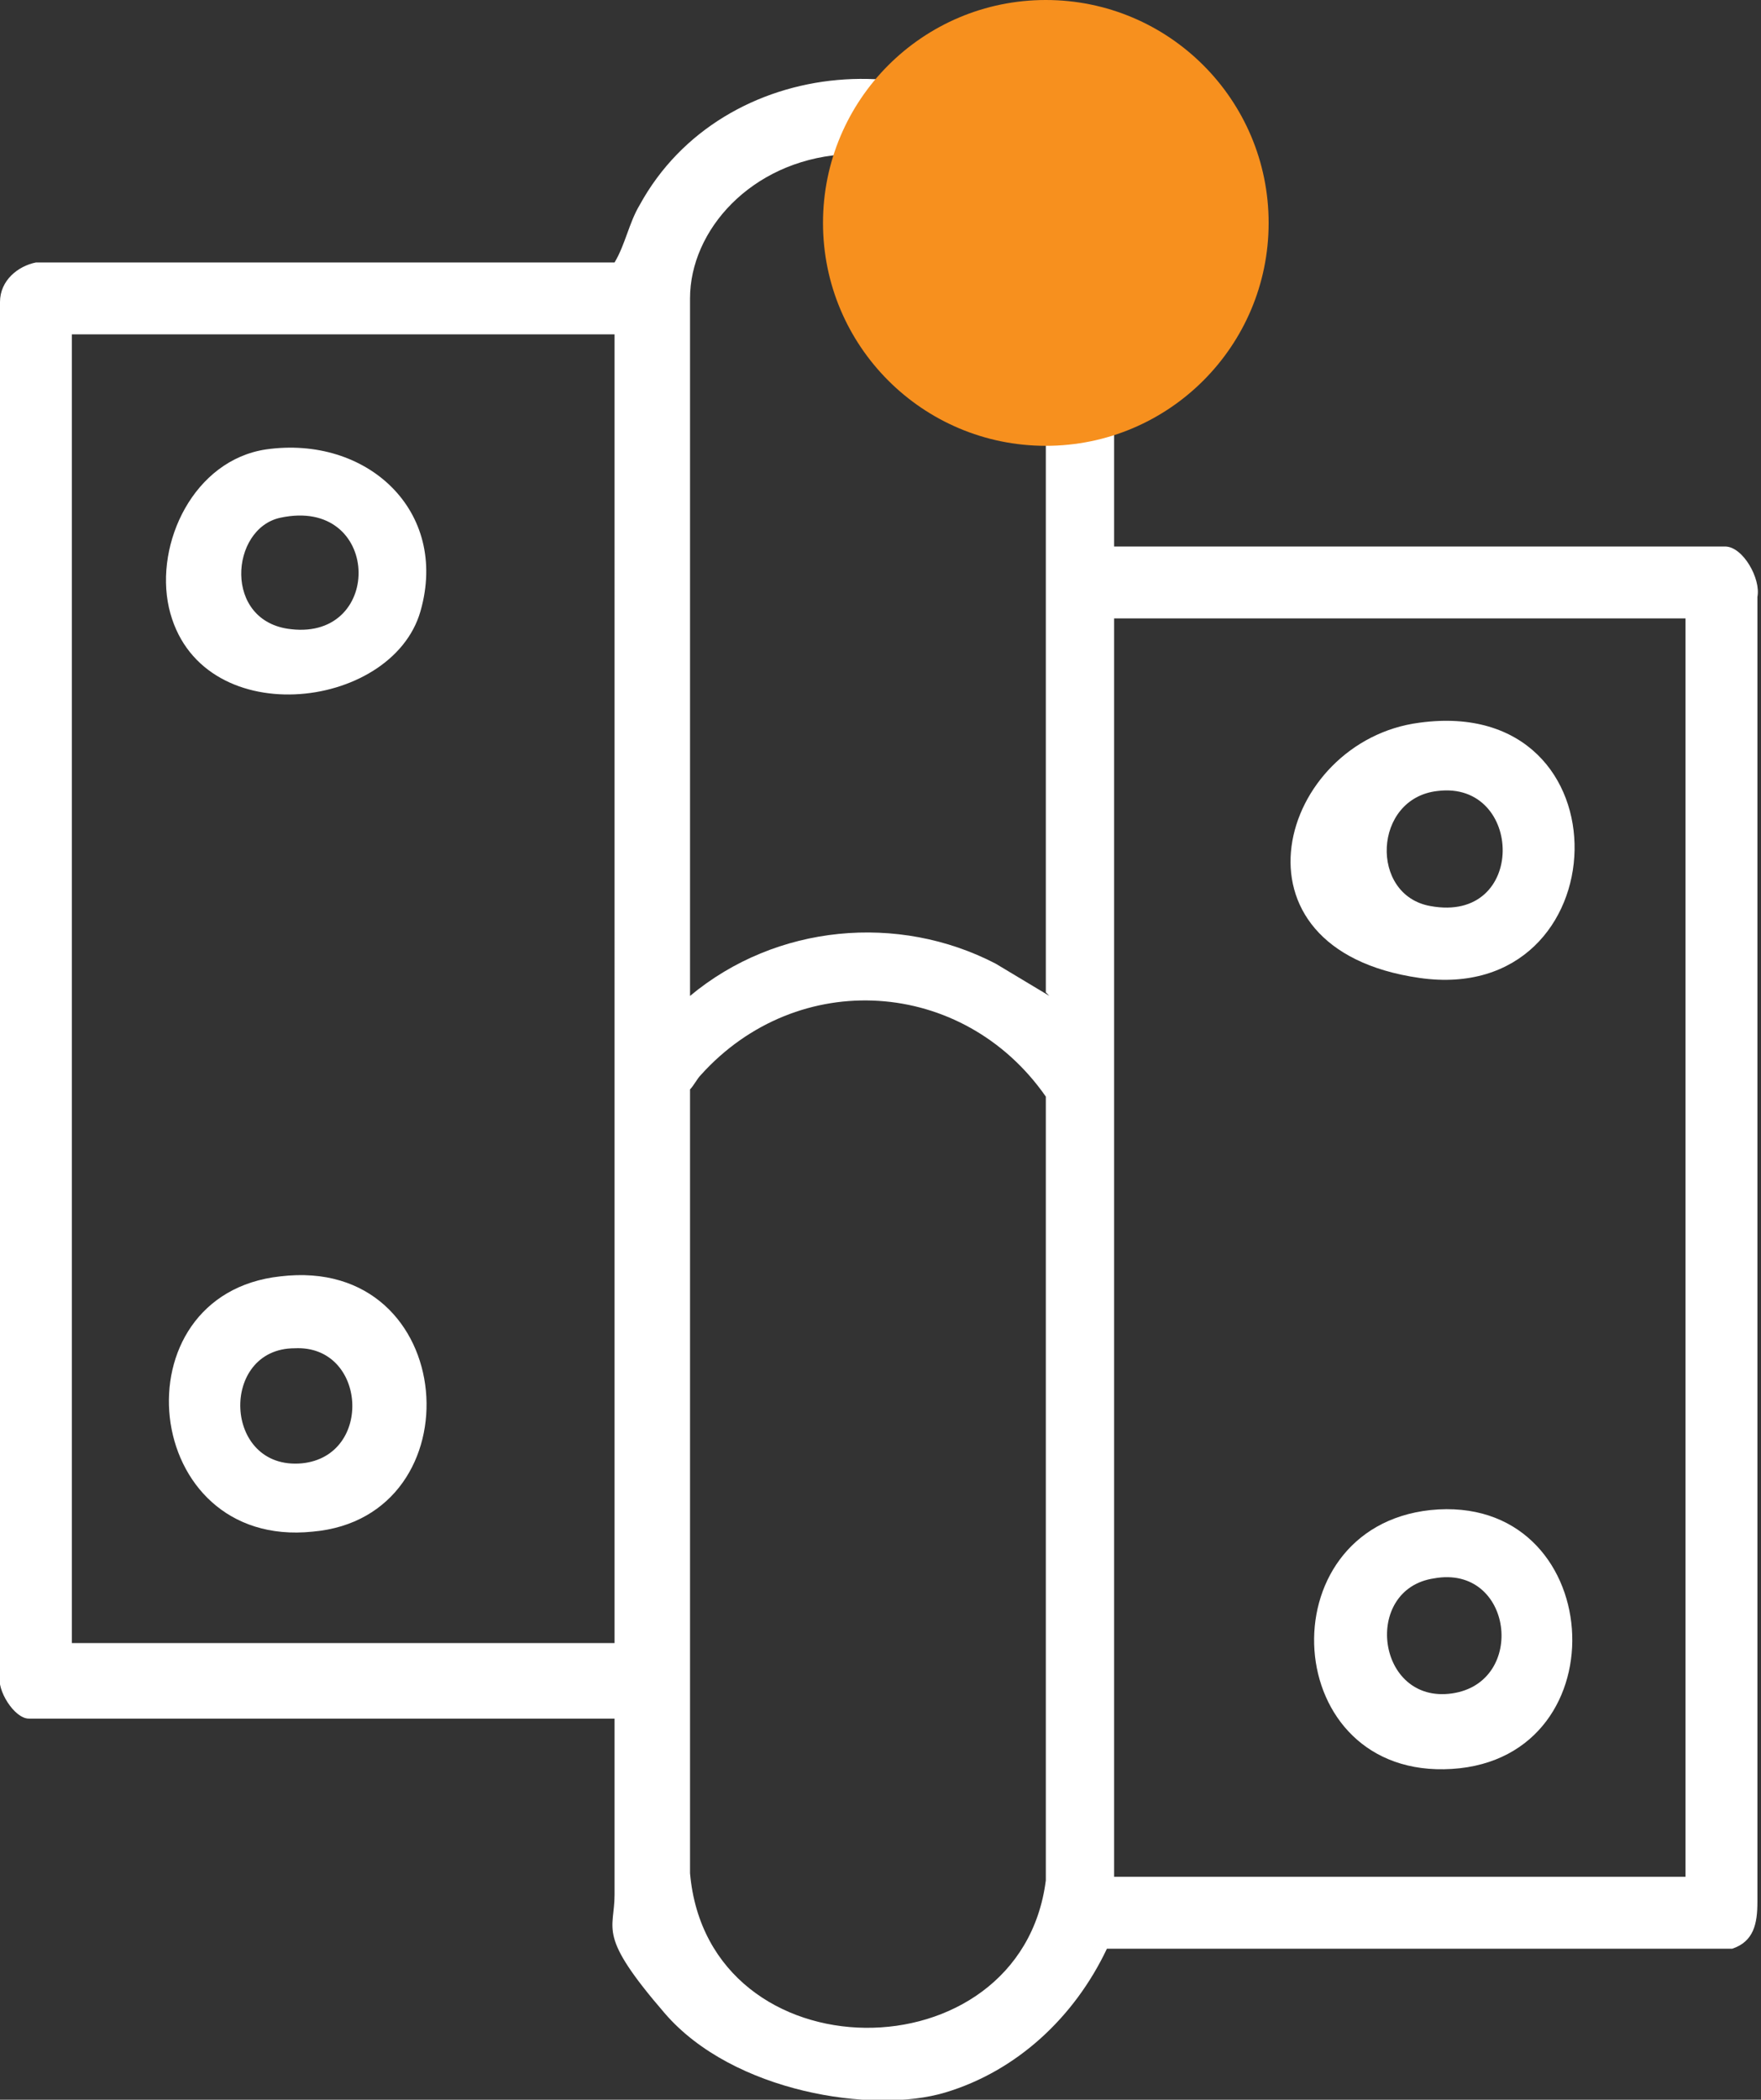
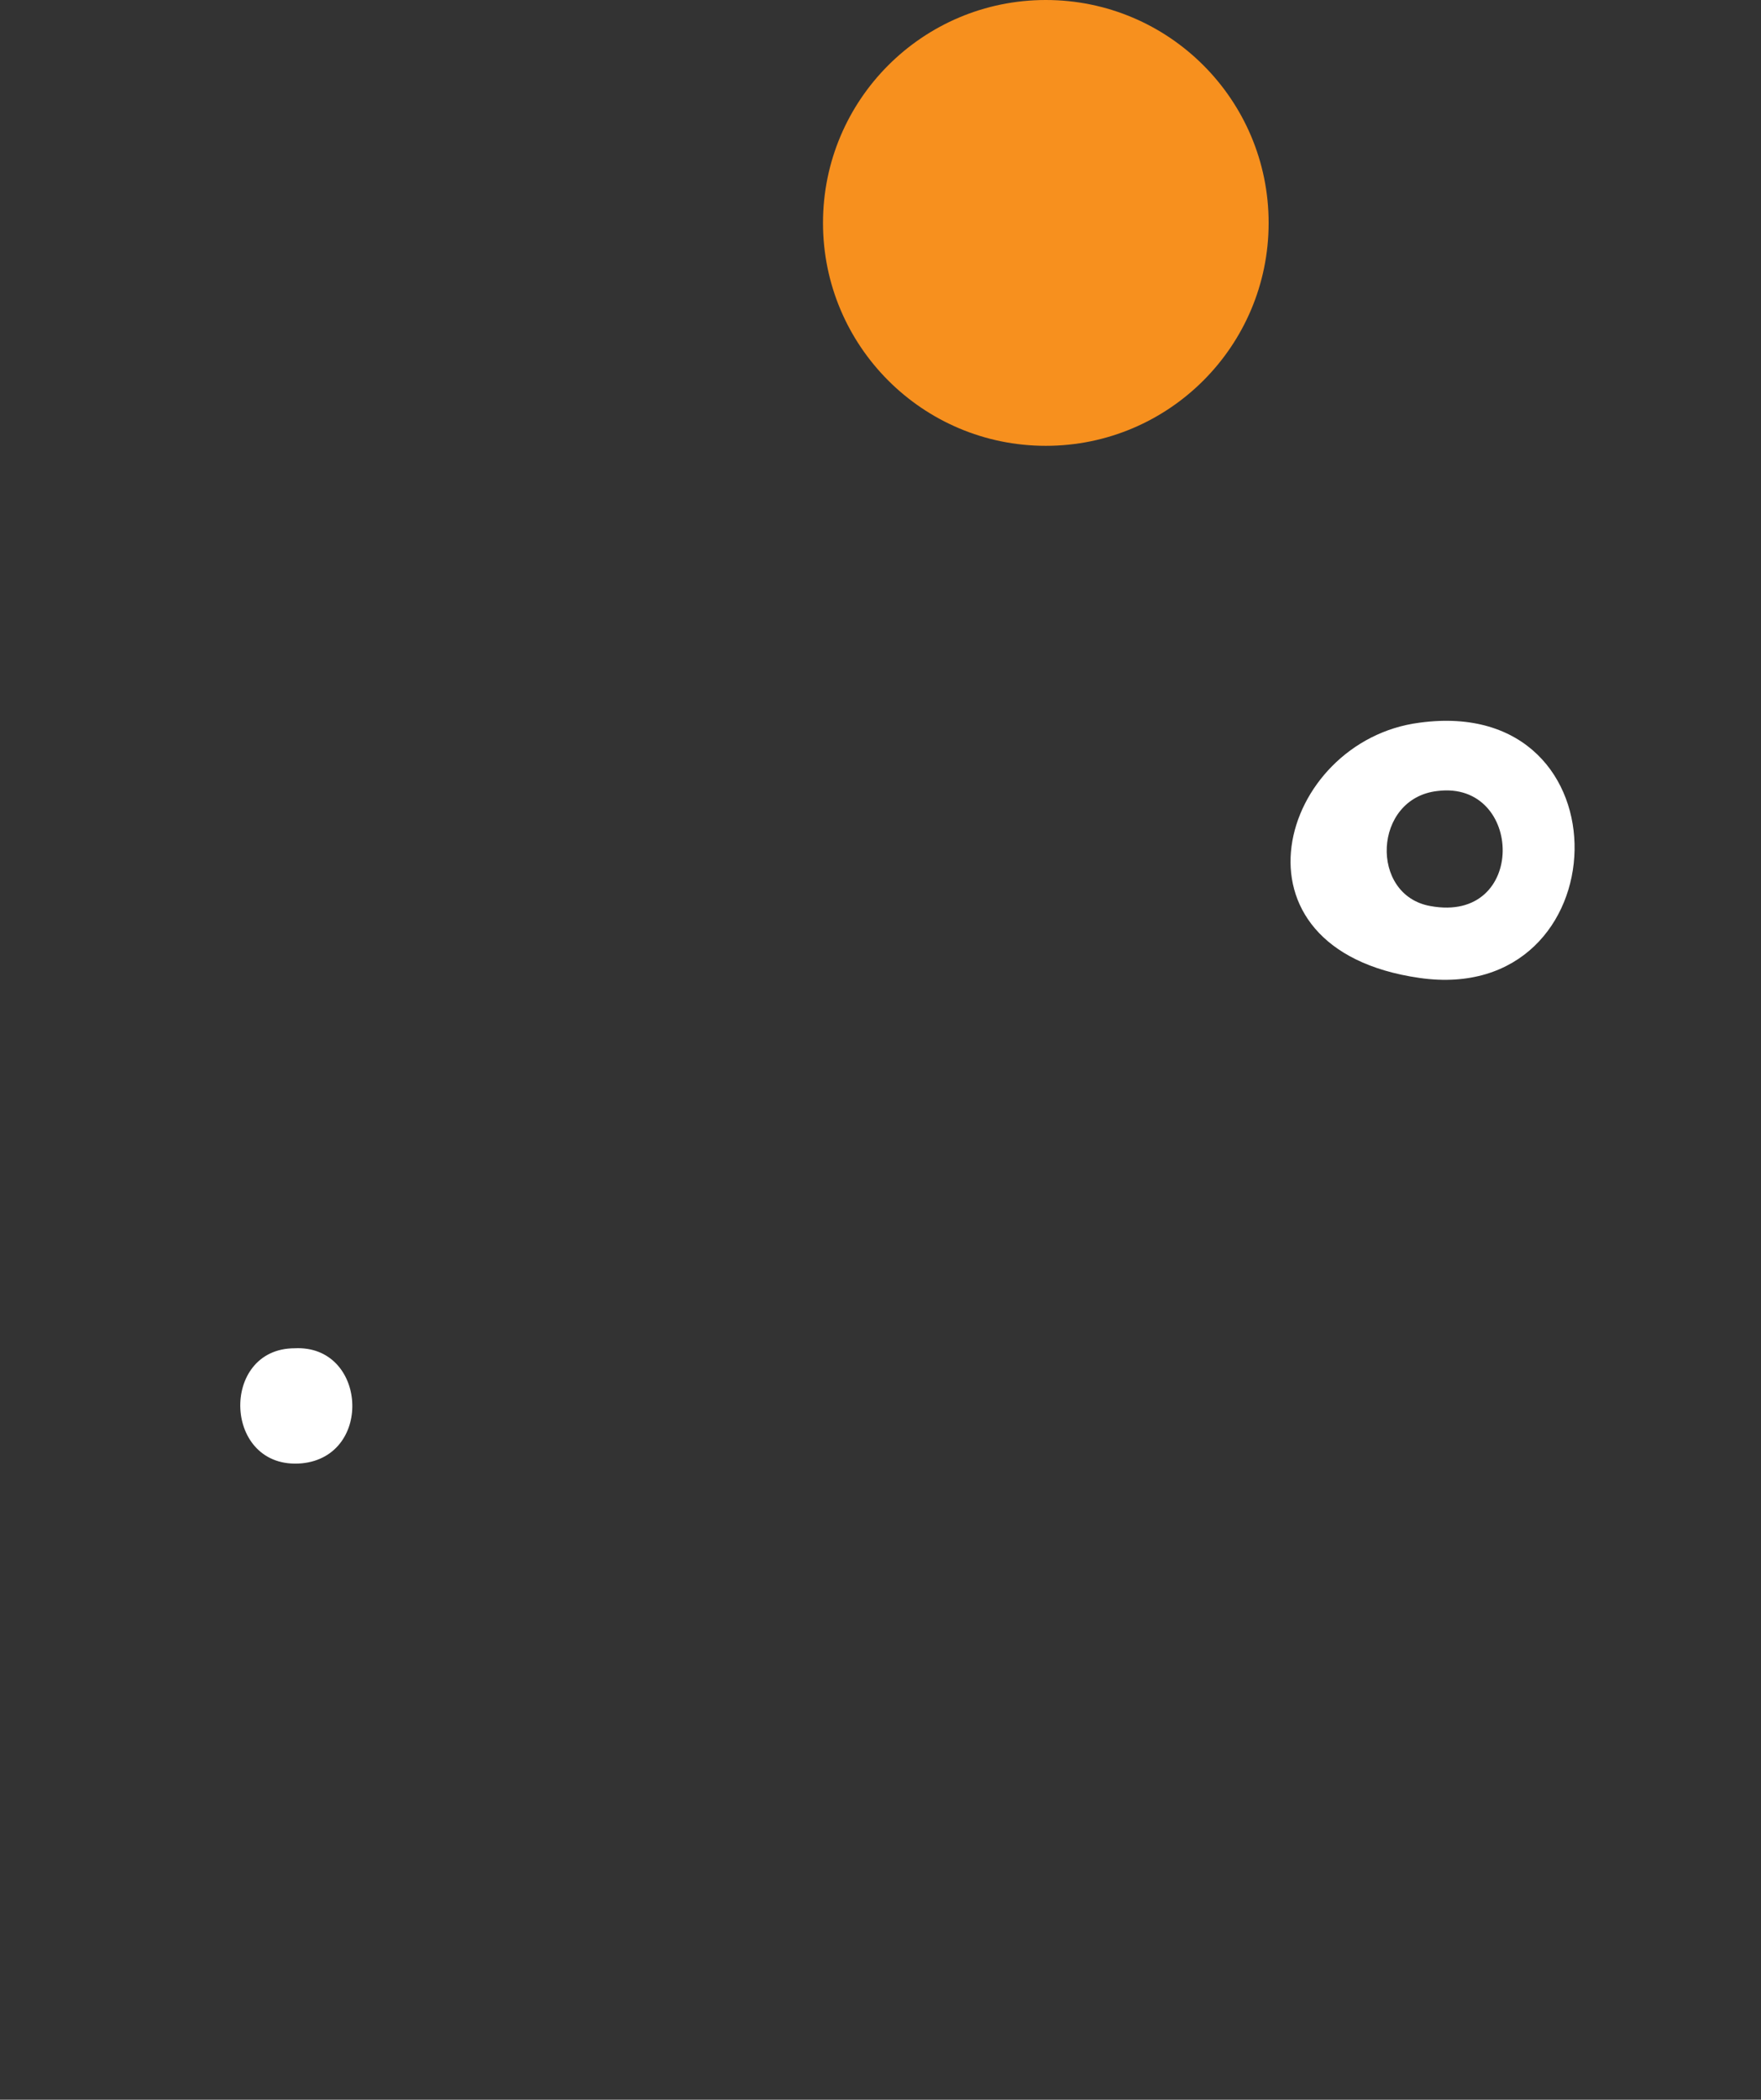
<svg xmlns="http://www.w3.org/2000/svg" id="Layer_2" data-name="Layer 2" width="49" height="58.4" viewBox="0 0 49 58.4">
  <rect x="0" y="0" width="49" height="58.4" fill="#333333" stroke="none" />
  <defs>
    <style>
      .cls-1 {
        fill: #fff;
      }

      .cls-2 {
        fill: #f7901e;
      }
    </style>
  </defs>
  <g id="Layer_1-2" data-name="Layer 1">
    <g>
      <g>
-         <path class="cls-1" d="M31,15.2h17c.5,0,1,.9.9,1.4v36.3c0,.6-.1,1.1-.7,1.3h-17.4c-.9,1.9-2.5,3.4-4.5,4s-5.9,0-7.8-2.2-1.4-2.3-1.4-3.3v-4.9H.8c-.4,0-.9-.8-.8-1.2V8.4c0-.6.5-1,1-1.1h16.1c.3-.5.4-1.1.7-1.6,2.3-4.2,8.5-4.7,11.6-1.1s1.6,2.5,1.6,3.5v7ZM29.1,27.6V8.7c0-2.8-3.2-4.6-5.7-4.4s-4.2,2.1-4.2,4v19.4c2.4-2,5.8-2.3,8.5-.9l1.5.9ZM17.1,9.3H2v36.4h15.1V9.3ZM46.9,17.2h-15.9v35h15.9V17.2ZM19.5,29.9c-.1.1-.2.3-.3.4v21.8c.5,5.7,9.2,5.7,9.9.2v-21.8c-2.3-3.3-6.9-3.6-9.6-.6Z" />
        <path class="cls-1" d="M39.5,20.1c5.9-.8,5.6,7.9,0,7.1s-3.9-6.6,0-7.1ZM40,22c-1.8.2-1.9,2.9-.2,3.2,2.7.5,2.6-3.5.2-3.2Z" />
-         <path class="cls-1" d="M39.8,42c4.9-.5,5.4,6.9.6,7.2s-5.2-6.7-.6-7.2ZM39.9,43.9c-2,.3-1.6,3.5.5,3.2,2.1-.3,1.7-3.6-.5-3.2Z" />
-         <path class="cls-1" d="M7.8,35.5c5-.6,5.5,6.7.9,7.1-4.8.5-5.5-6.6-.9-7.1ZM8.2,37.5c-2.1,0-2,3.4.2,3.2,2-.2,1.8-3.3-.2-3.2Z" />
-         <path class="cls-1" d="M7.4,12.5c2.8-.4,5.1,1.7,4.3,4.5s-6.2,3.4-7-.1c-.4-1.8.7-4.1,2.7-4.4ZM7.8,14.4c-1.4.3-1.6,2.9.3,3.1,2.6.3,2.5-3.7-.3-3.1Z" />
+         <path class="cls-1" d="M7.8,35.5ZM8.2,37.5c-2.1,0-2,3.4.2,3.2,2-.2,1.8-3.3-.2-3.2Z" />
      </g>
      <circle class="cls-2" cx="29.1" cy="6.2" r="6.2" />
    </g>
  </g>
</svg>